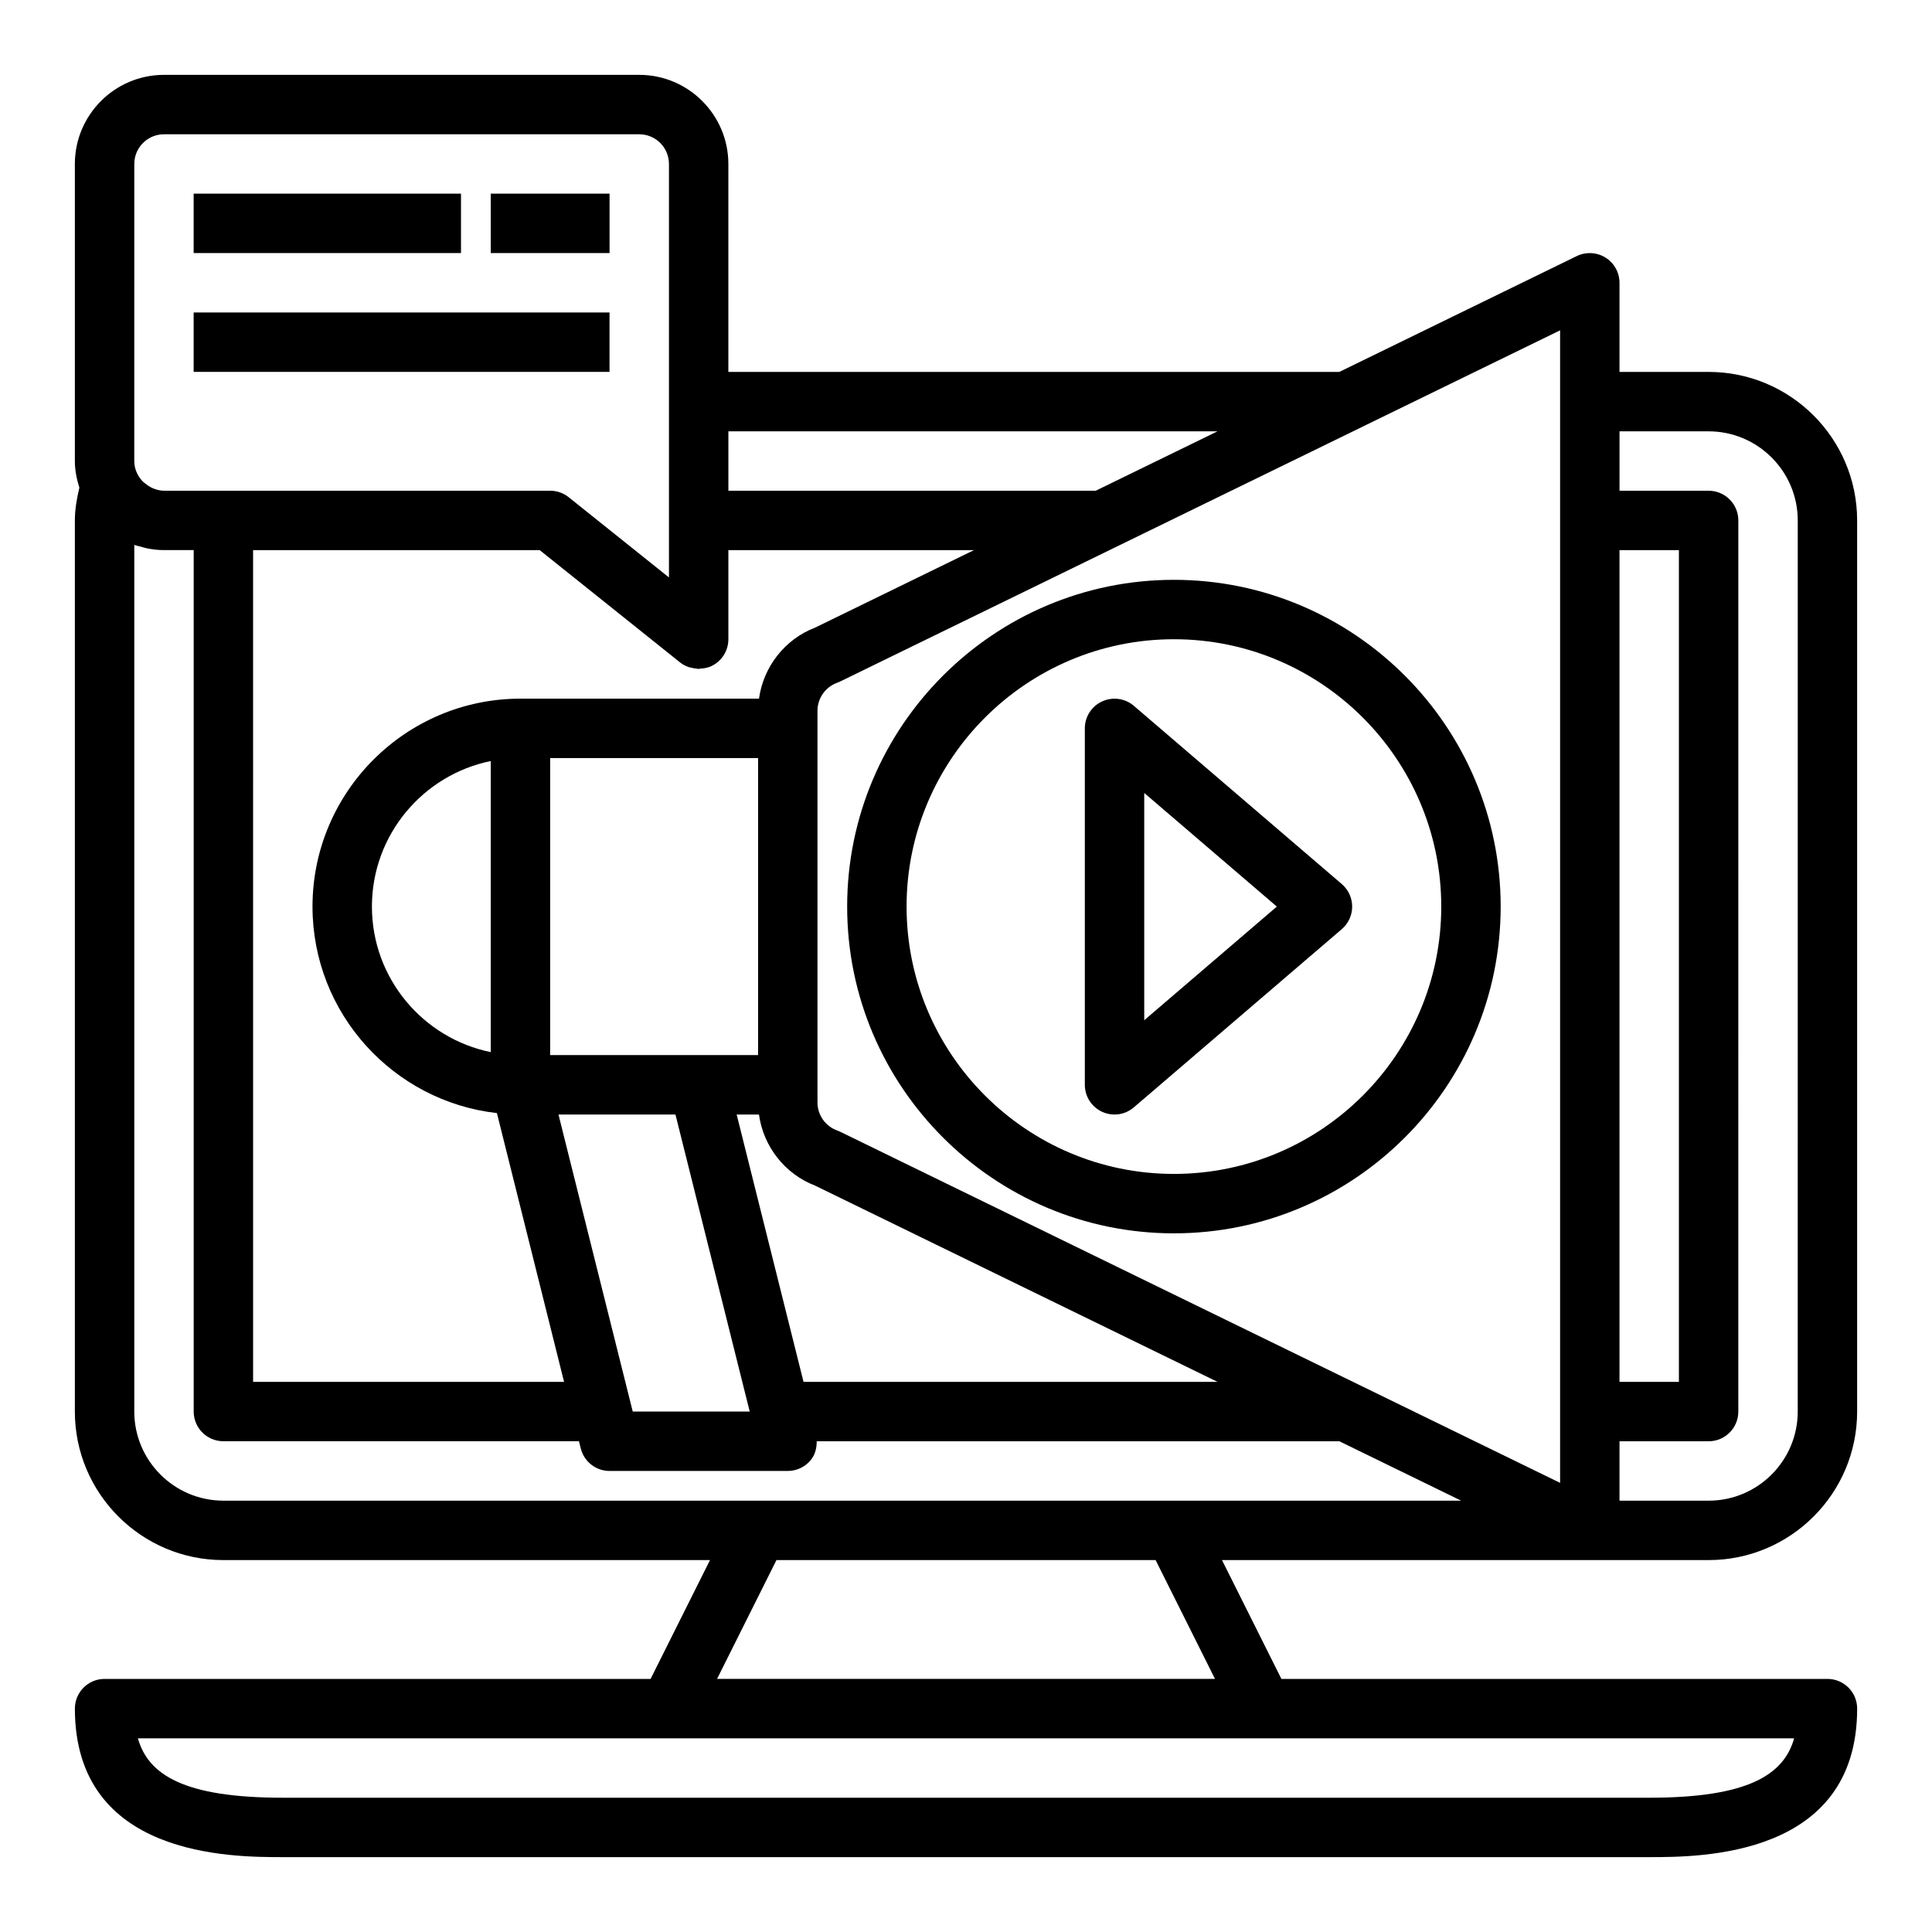
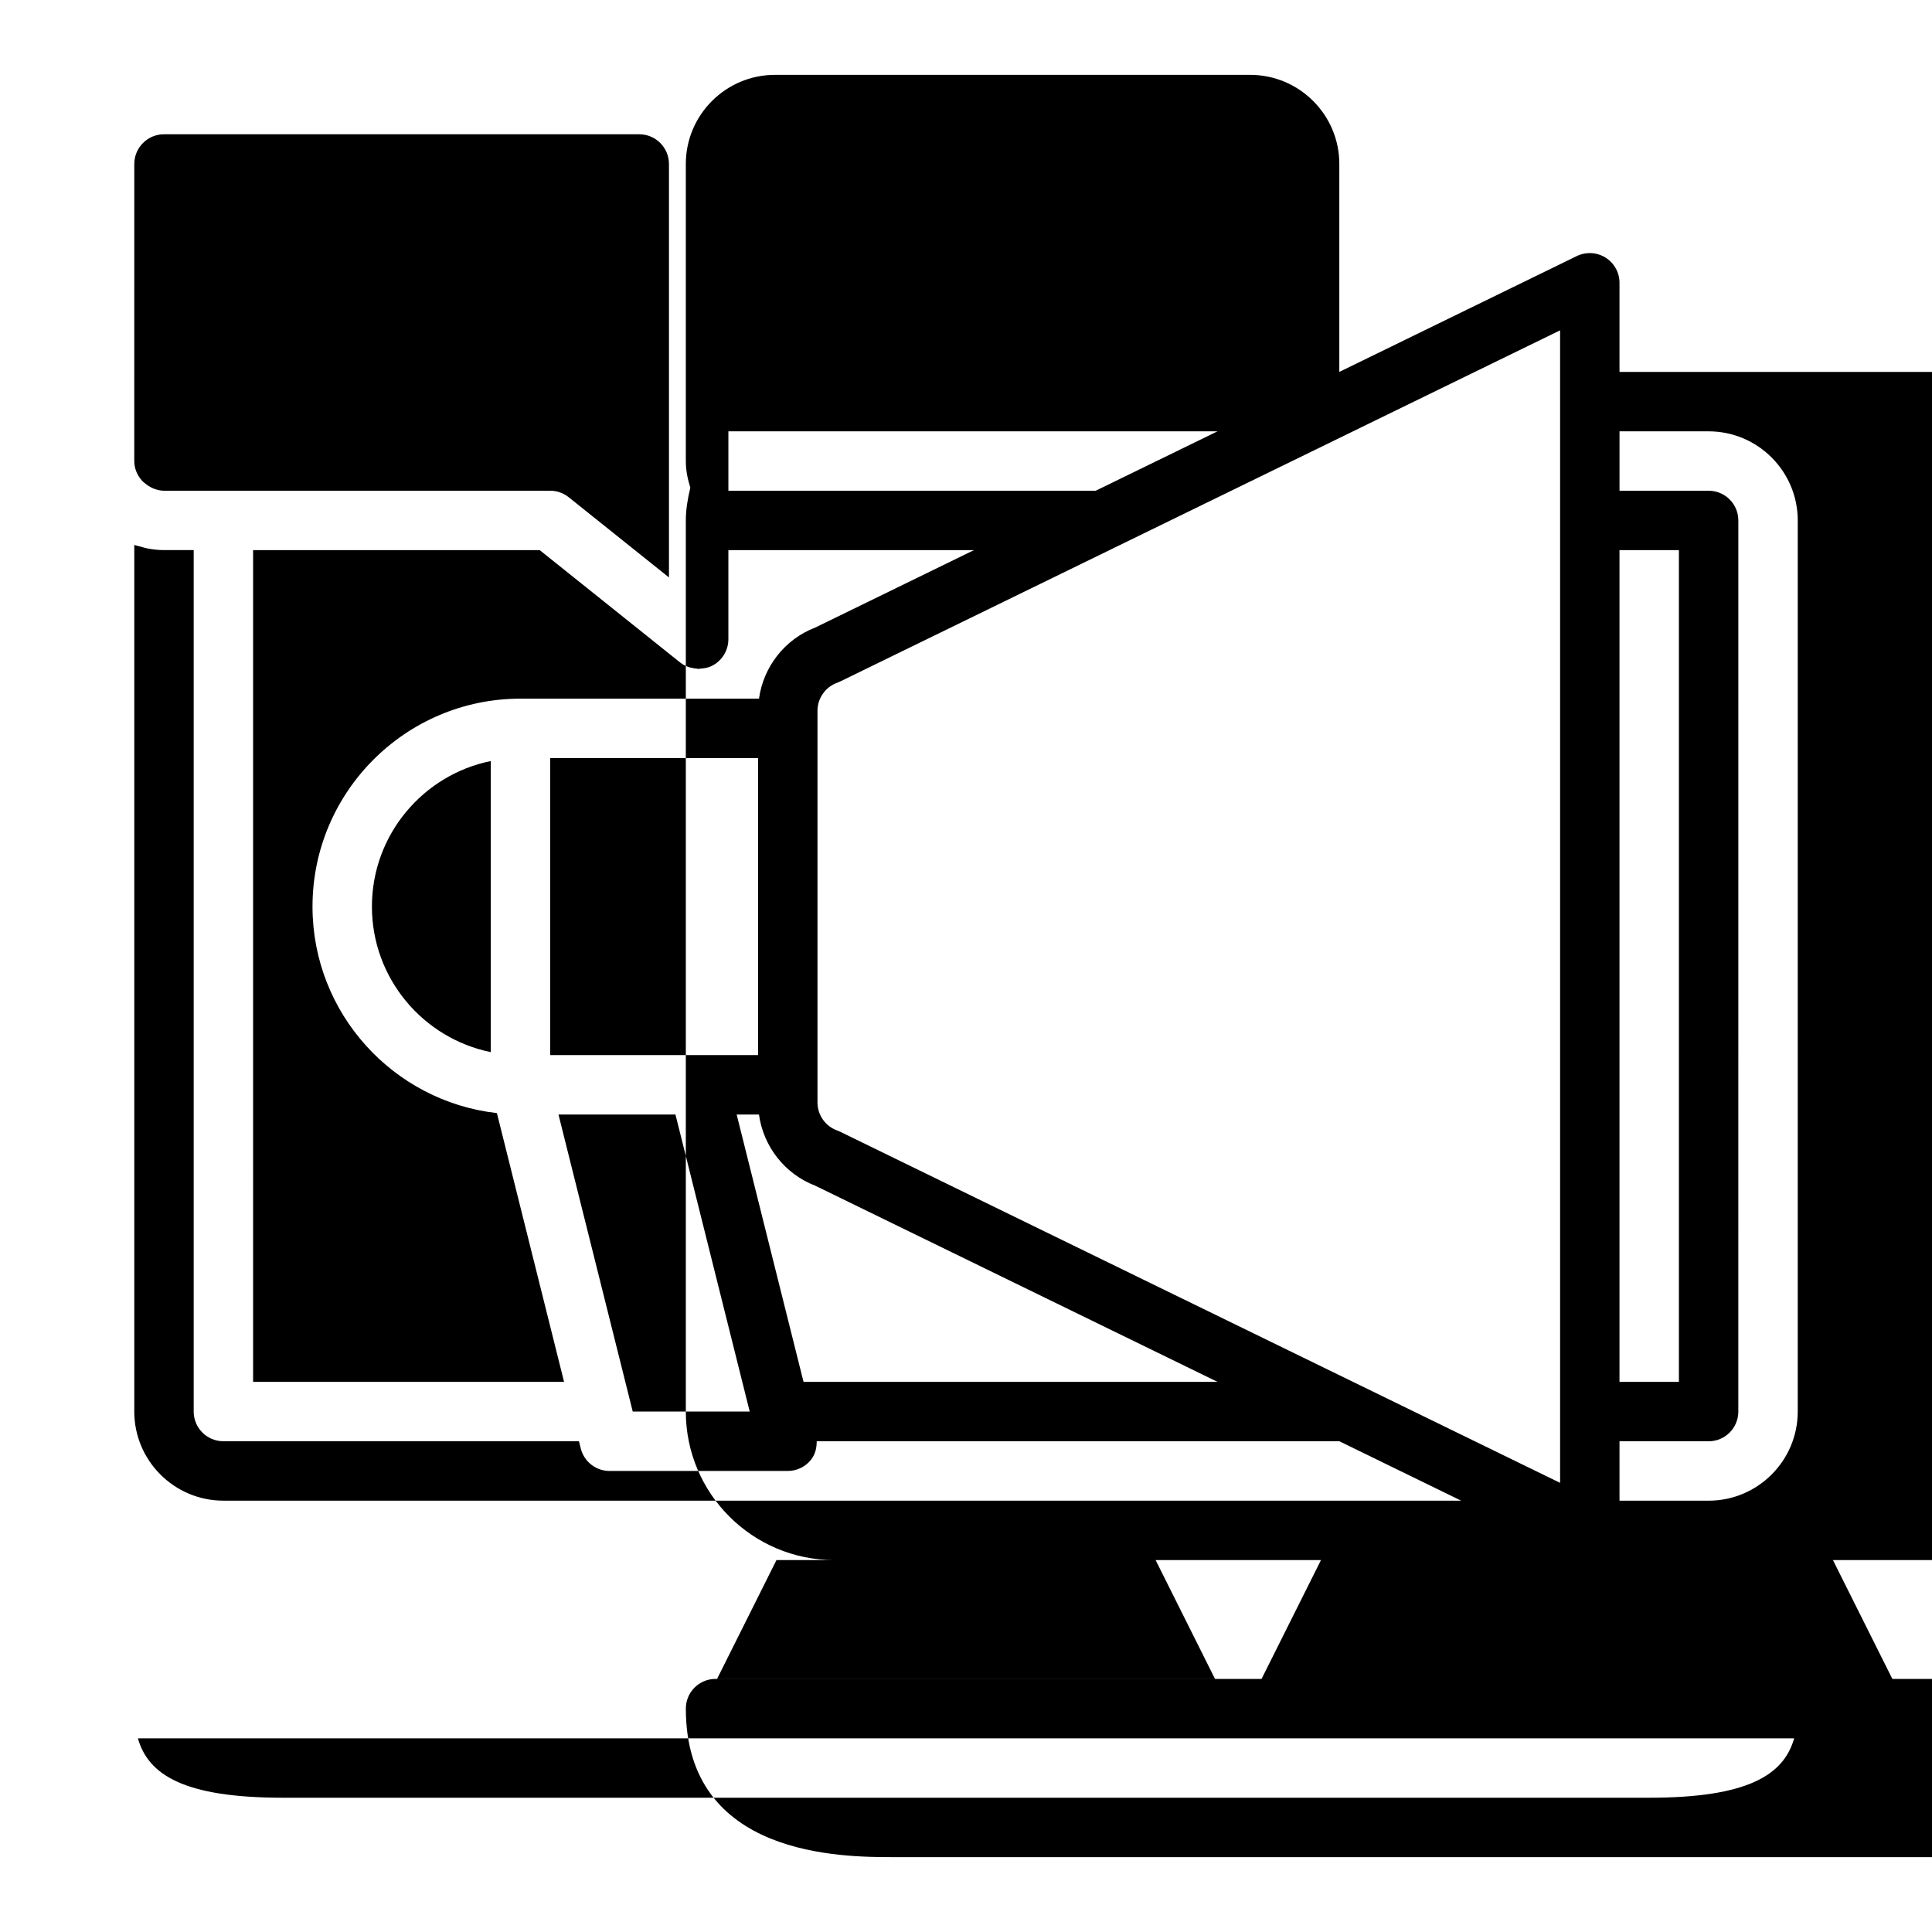
<svg xmlns="http://www.w3.org/2000/svg" fill="#000000" width="800px" height="800px" version="1.1" viewBox="144 144 512 512">
  <g>
-     <path d="m596.8 242.56h-23.617v-23.617c0-2.715-1.402-5.242-3.699-6.676s-5.18-1.582-7.629-0.402l-62.922 30.695h-161.91v-55.105c0-13.02-10.598-23.617-23.617-23.617h-125.95c-13.02 0-23.617 10.598-23.617 23.617v78.719c0 2.481 0.488 4.816 1.195 7.062-0.723 3.008-1.195 5.906-1.195 8.684v236.16c0 21.703 17.656 39.359 39.359 39.359h128.96l-15.742 31.488h-144.7c-4.352 0-7.871 3.527-7.871 7.871 0 39.359 41.477 39.359 55.105 39.359h362.11c13.625 0 55.105 0 55.105-39.359 0-4.344-3.519-7.871-7.871-7.871h-144.71l-15.742-31.488h128.96c21.703 0 39.359-17.656 39.359-39.359v-236.16c0-21.703-17.656-39.359-39.359-39.359zm-23.617 47.23h15.742v220.42h-15.742zm-106.53 220.42h-109.71l-17.719-70.848h5.91c1.164 8.453 6.84 15.77 14.926 18.863zm-123.97 7.871h-31l-19.68-78.719h31zm-131.61-228.29h75.957l37.203 29.766c0.652 0.527 1.387 0.906 2.148 1.188 0.262 0.102 0.527 0.133 0.805 0.203 0.52 0.133 1.031 0.234 1.559 0.262 0.141 0.008 0.273 0.07 0.406 0.07 0.133 0 0.262-0.078 0.387-0.086 1.031-0.047 2.062-0.227 3.023-0.684 2.723-1.316 4.465-4.078 4.465-7.102v-23.617h65.078l-42.027 20.5c-8.094 3.094-13.77 10.406-14.938 18.859h-63.219c-30.379 0-55.105 24.719-55.105 55.105 0 28.277 21.41 51.617 48.871 54.727l17.797 71.227h-82.41zm118.08 133.82h-39.359v-78.719h55.105v78.719zm-86.59-39.359c0-19.012 13.547-34.914 31.488-38.566v77.137c-17.941-3.656-31.488-19.559-31.488-38.57zm314.88-133.82v286.54l-53.238-25.961-137.58-67.102c-0.25-0.125-0.512-0.234-0.789-0.332-3.102-1.117-5.195-4.094-5.195-7.406v-103.82c0-3.305 2.094-6.281 5.203-7.406 0.27-0.094 0.527-0.203 0.789-0.332l73.012-35.613 64.559-31.488 0.008-0.008 53.23-25.961zm-90.785 7.871-32.273 15.742-97.355 0.004v-15.742zm-287.07-70.848c0-4.336 3.527-7.871 7.871-7.871h125.95c4.344 0 7.871 3.535 7.871 7.871v109.57l-26.566-21.254c-1.402-1.117-3.125-1.723-4.922-1.723h-102.34c-0.945 0-1.828-0.234-2.668-0.543-0.301-0.109-0.582-0.25-0.867-0.402-0.512-0.262-0.969-0.59-1.41-0.953-0.277-0.227-0.566-0.434-0.805-0.691-1.285-1.402-2.121-3.234-2.121-5.281zm0 330.62v-229.66c0.559 0.195 1.148 0.301 1.715 0.457 0.598 0.164 1.172 0.363 1.785 0.473 1.438 0.273 2.891 0.438 4.371 0.438h7.871v228.29c0 4.344 3.519 7.871 7.871 7.871h94.227l0.48 1.914c0.879 3.504 4.019 5.961 7.633 5.961h47.23c2.426 0 4.715-1.117 6.203-3.031 1.086-1.395 1.465-3.109 1.465-4.84h138.5l32.273 15.742h-328.01c-13.023 0-23.617-10.598-23.617-23.617zm401.47 102.34h-362.11c-26.16 0-35.66-6.055-38.406-15.742h438.93c-2.746 9.691-12.246 15.742-38.406 15.742zm-115.07-31.488h-131.96l15.742-31.488h100.48zm154.43-70.848c0 13.02-10.598 23.617-23.617 23.617h-23.617v-15.742h23.617c4.352 0 7.871-3.527 7.871-7.871l0.004-236.16c0-4.344-3.519-7.871-7.871-7.871h-23.617v-15.742h23.617c13.02 0 23.617 10.598 23.617 23.617z" />
-     <path d="m455.1 297.66c-47.742 0-86.594 38.848-86.594 86.594 0 47.742 38.848 86.594 86.594 86.594 47.742 0 86.594-38.848 86.594-86.594 0-47.746-38.848-86.594-86.594-86.594zm0 157.44c-39.07 0-70.848-31.789-70.848-70.848 0-39.062 31.781-70.848 70.848-70.848 39.07 0 70.848 31.789 70.848 70.848 0 39.062-31.777 70.848-70.848 70.848z" />
-     <path d="m444.48 331.05c-2.332-2-5.613-2.449-8.406-1.172-2.789 1.281-4.582 4.07-4.582 7.148v94.465c0 3.078 1.793 5.863 4.582 7.156 1.051 0.477 2.172 0.715 3.289 0.715 1.844 0 3.668-0.652 5.117-1.898l55.105-47.23c1.746-1.496 2.754-3.676 2.754-5.977 0-2.297-1.008-4.481-2.754-5.977zm2.754 83.324v-60.23l35.141 30.113z" />
-     <path d="m195.32 195.32h70.848v15.742h-70.848z" />
+     <path d="m596.8 242.56h-23.617v-23.617c0-2.715-1.402-5.242-3.699-6.676s-5.18-1.582-7.629-0.402l-62.922 30.695v-55.105c0-13.02-10.598-23.617-23.617-23.617h-125.95c-13.02 0-23.617 10.598-23.617 23.617v78.719c0 2.481 0.488 4.816 1.195 7.062-0.723 3.008-1.195 5.906-1.195 8.684v236.16c0 21.703 17.656 39.359 39.359 39.359h128.96l-15.742 31.488h-144.7c-4.352 0-7.871 3.527-7.871 7.871 0 39.359 41.477 39.359 55.105 39.359h362.11c13.625 0 55.105 0 55.105-39.359 0-4.344-3.519-7.871-7.871-7.871h-144.71l-15.742-31.488h128.96c21.703 0 39.359-17.656 39.359-39.359v-236.16c0-21.703-17.656-39.359-39.359-39.359zm-23.617 47.23h15.742v220.42h-15.742zm-106.53 220.42h-109.71l-17.719-70.848h5.91c1.164 8.453 6.84 15.77 14.926 18.863zm-123.97 7.871h-31l-19.68-78.719h31zm-131.61-228.29h75.957l37.203 29.766c0.652 0.527 1.387 0.906 2.148 1.188 0.262 0.102 0.527 0.133 0.805 0.203 0.52 0.133 1.031 0.234 1.559 0.262 0.141 0.008 0.273 0.07 0.406 0.07 0.133 0 0.262-0.078 0.387-0.086 1.031-0.047 2.062-0.227 3.023-0.684 2.723-1.316 4.465-4.078 4.465-7.102v-23.617h65.078l-42.027 20.5c-8.094 3.094-13.77 10.406-14.938 18.859h-63.219c-30.379 0-55.105 24.719-55.105 55.105 0 28.277 21.41 51.617 48.871 54.727l17.797 71.227h-82.41zm118.08 133.82h-39.359v-78.719h55.105v78.719zm-86.59-39.359c0-19.012 13.547-34.914 31.488-38.566v77.137c-17.941-3.656-31.488-19.559-31.488-38.57zm314.88-133.82v286.54l-53.238-25.961-137.58-67.102c-0.25-0.125-0.512-0.234-0.789-0.332-3.102-1.117-5.195-4.094-5.195-7.406v-103.82c0-3.305 2.094-6.281 5.203-7.406 0.27-0.094 0.527-0.203 0.789-0.332l73.012-35.613 64.559-31.488 0.008-0.008 53.23-25.961zm-90.785 7.871-32.273 15.742-97.355 0.004v-15.742zm-287.07-70.848c0-4.336 3.527-7.871 7.871-7.871h125.95c4.344 0 7.871 3.535 7.871 7.871v109.57l-26.566-21.254c-1.402-1.117-3.125-1.723-4.922-1.723h-102.34c-0.945 0-1.828-0.234-2.668-0.543-0.301-0.109-0.582-0.25-0.867-0.402-0.512-0.262-0.969-0.59-1.41-0.953-0.277-0.227-0.566-0.434-0.805-0.691-1.285-1.402-2.121-3.234-2.121-5.281zm0 330.62v-229.66c0.559 0.195 1.148 0.301 1.715 0.457 0.598 0.164 1.172 0.363 1.785 0.473 1.438 0.273 2.891 0.438 4.371 0.438h7.871v228.29c0 4.344 3.519 7.871 7.871 7.871h94.227l0.48 1.914c0.879 3.504 4.019 5.961 7.633 5.961h47.23c2.426 0 4.715-1.117 6.203-3.031 1.086-1.395 1.465-3.109 1.465-4.84h138.5l32.273 15.742h-328.01c-13.023 0-23.617-10.598-23.617-23.617zm401.47 102.34h-362.11c-26.16 0-35.66-6.055-38.406-15.742h438.93c-2.746 9.691-12.246 15.742-38.406 15.742zm-115.07-31.488h-131.96l15.742-31.488h100.48zm154.43-70.848c0 13.02-10.598 23.617-23.617 23.617h-23.617v-15.742h23.617c4.352 0 7.871-3.527 7.871-7.871l0.004-236.16c0-4.344-3.519-7.871-7.871-7.871h-23.617v-15.742h23.617c13.02 0 23.617 10.598 23.617 23.617z" />
    <path d="m274.05 195.32h31.488v15.742h-31.488z" />
-     <path d="m195.32 226.81h110.21v15.742h-110.21z" />
  </g>
</svg>